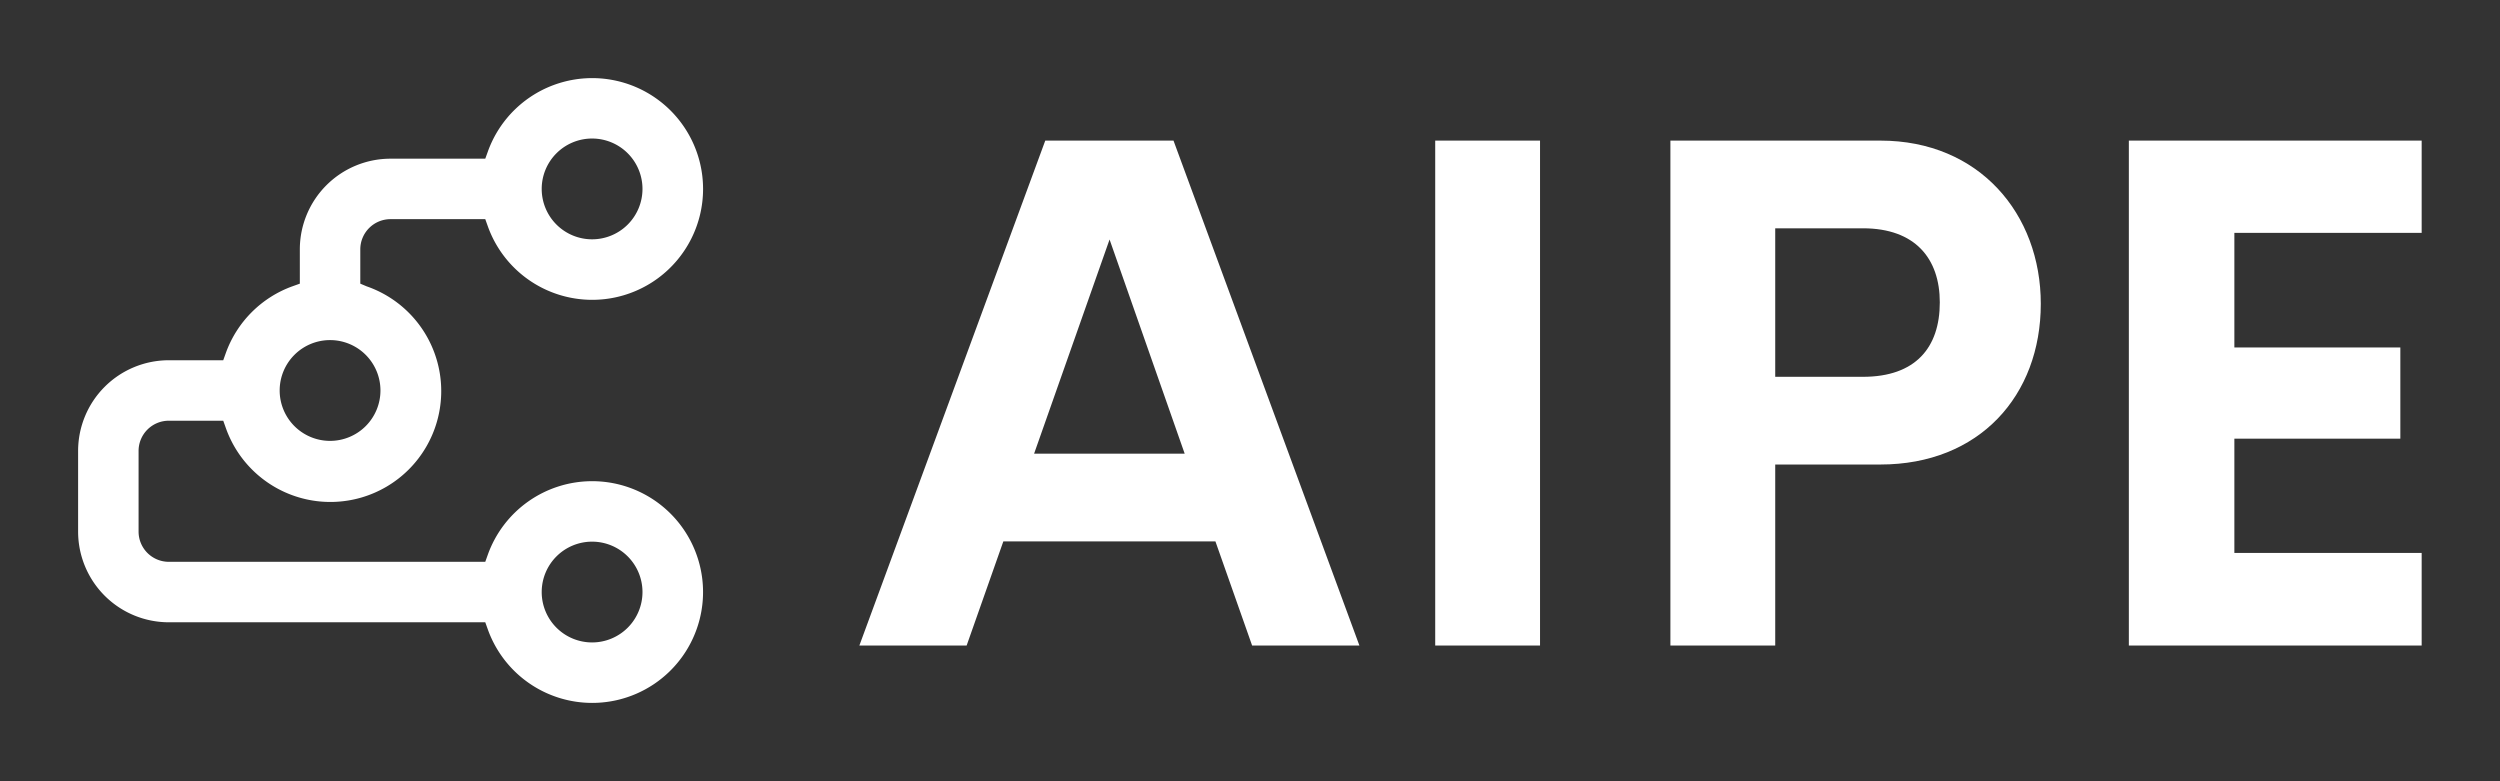
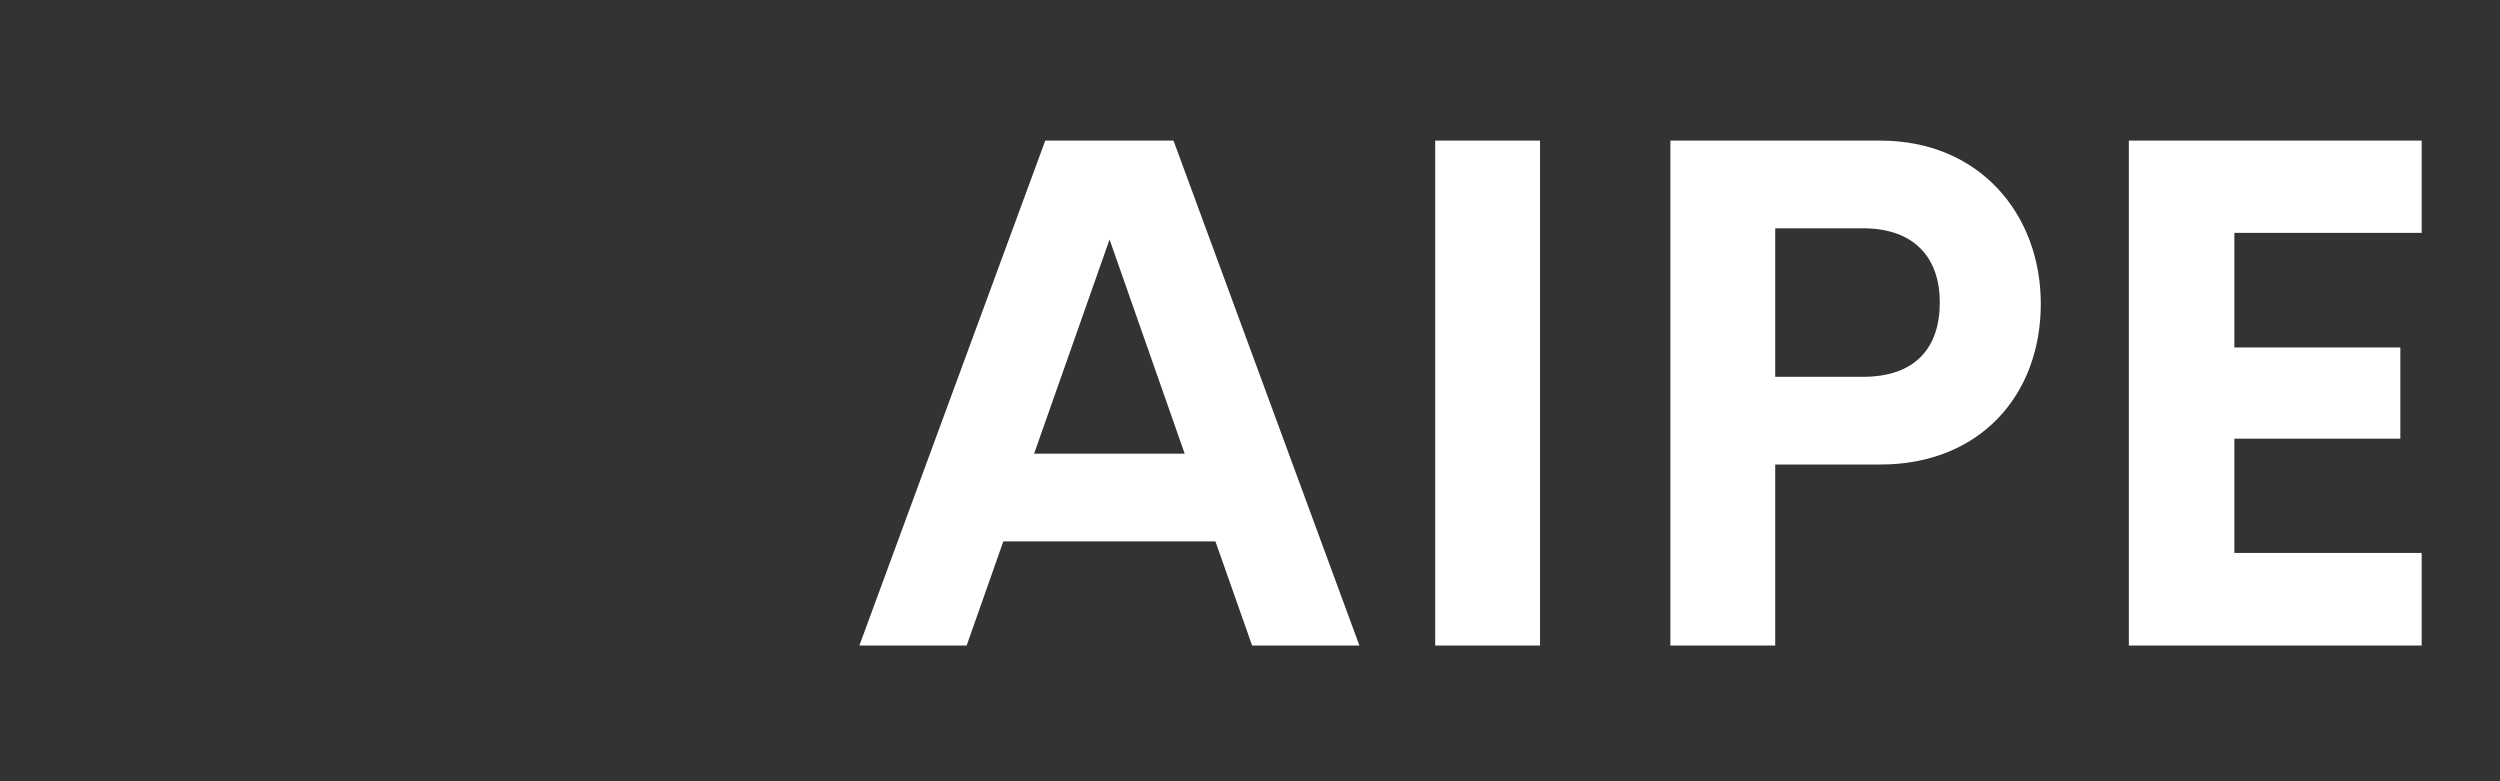
<svg xmlns="http://www.w3.org/2000/svg" version="1.1" width="3200" height="999.787" viewBox="0 0 3200 999.787">
  <rect x="0" y="0" width="3200" height="999.787" fill="#333333" stroke="none" />
  <g transform="scale(10) translate(10, 10)">
    <defs id="SvgjsDefs1364" />
    <g id="SvgjsG1365" featureKey="symbolFeature-0" transform="matrix(1.29,0,0,1.29,-24.512,-24.518)" fill="#fff">
      <title>Artboard 15</title>
-       <path d="M70,59a11,11,0,0,0-10.36,7.33L59.4,67H28a3,3,0,0,1-3-3V56a3,3,0,0,1,3-3h5.4l.24.67a11,11,0,1,0,14-14L47,39.4V36a3,3,0,0,1,3-3h9.4l.24.67a11,11,0,1,0,0-7.33L59.4,27H50a9,9,0,0,0-9,9v3.4l-.67.24a11,11,0,0,0-6.69,6.69L33.4,47H28a9,9,0,0,0-9,9v8a9,9,0,0,0,9,9H59.4l.24.67A11,11,0,1,0,70,59Zm0-34a5,5,0,1,1-5,5A5,5,0,0,1,70,25ZM44,45a5,5,0,1,1-5,5A5,5,0,0,1,44,45ZM70,75a5,5,0,1,1,5-5A5,5,0,0,1,70,75Z" />
    </g>
    <g id="SvgjsG1366" featureKey="nameFeature-0" transform="matrix(2.29,0,0,2.29,98.657,-18.972)" fill="#fff">
      <path d="M22.539 40 l-2.051 -5.82 l-11.855 0 l-2.051 5.82 l-5.996 0 l10.391 -28.223 l7.168 0 l10.391 28.223 l-5.996 0 z M10.352 29.277 l8.418 0 l-4.199 -11.973 z M32.773 40 l0 -28.223 l5.859 0 l0 28.223 l-5.859 0 z M57.657 11.777 c5.527 0 8.965 4.102 8.965 9.121 c0 5.137 -3.438 8.984 -8.965 8.984 l-5.879 0 l0 10.117 l-5.859 0 l0 -28.223 l11.738 0 z M56.68 24.98 c2.93 0 4.297 -1.621 4.297 -4.16 c0 -2.441 -1.367 -4.141 -4.297 -4.141 l-4.902 0 l0 8.301 l4.902 0 z M87.911 16.934 l-10.469 0 l0 6.406 l9.277 0 l0 5.098 l-9.277 0 l0 6.387 l10.469 0 l0 5.176 l-16.367 0 l0 -28.223 l16.367 0 l0 5.156 z" />
    </g>
  </g>
</svg>